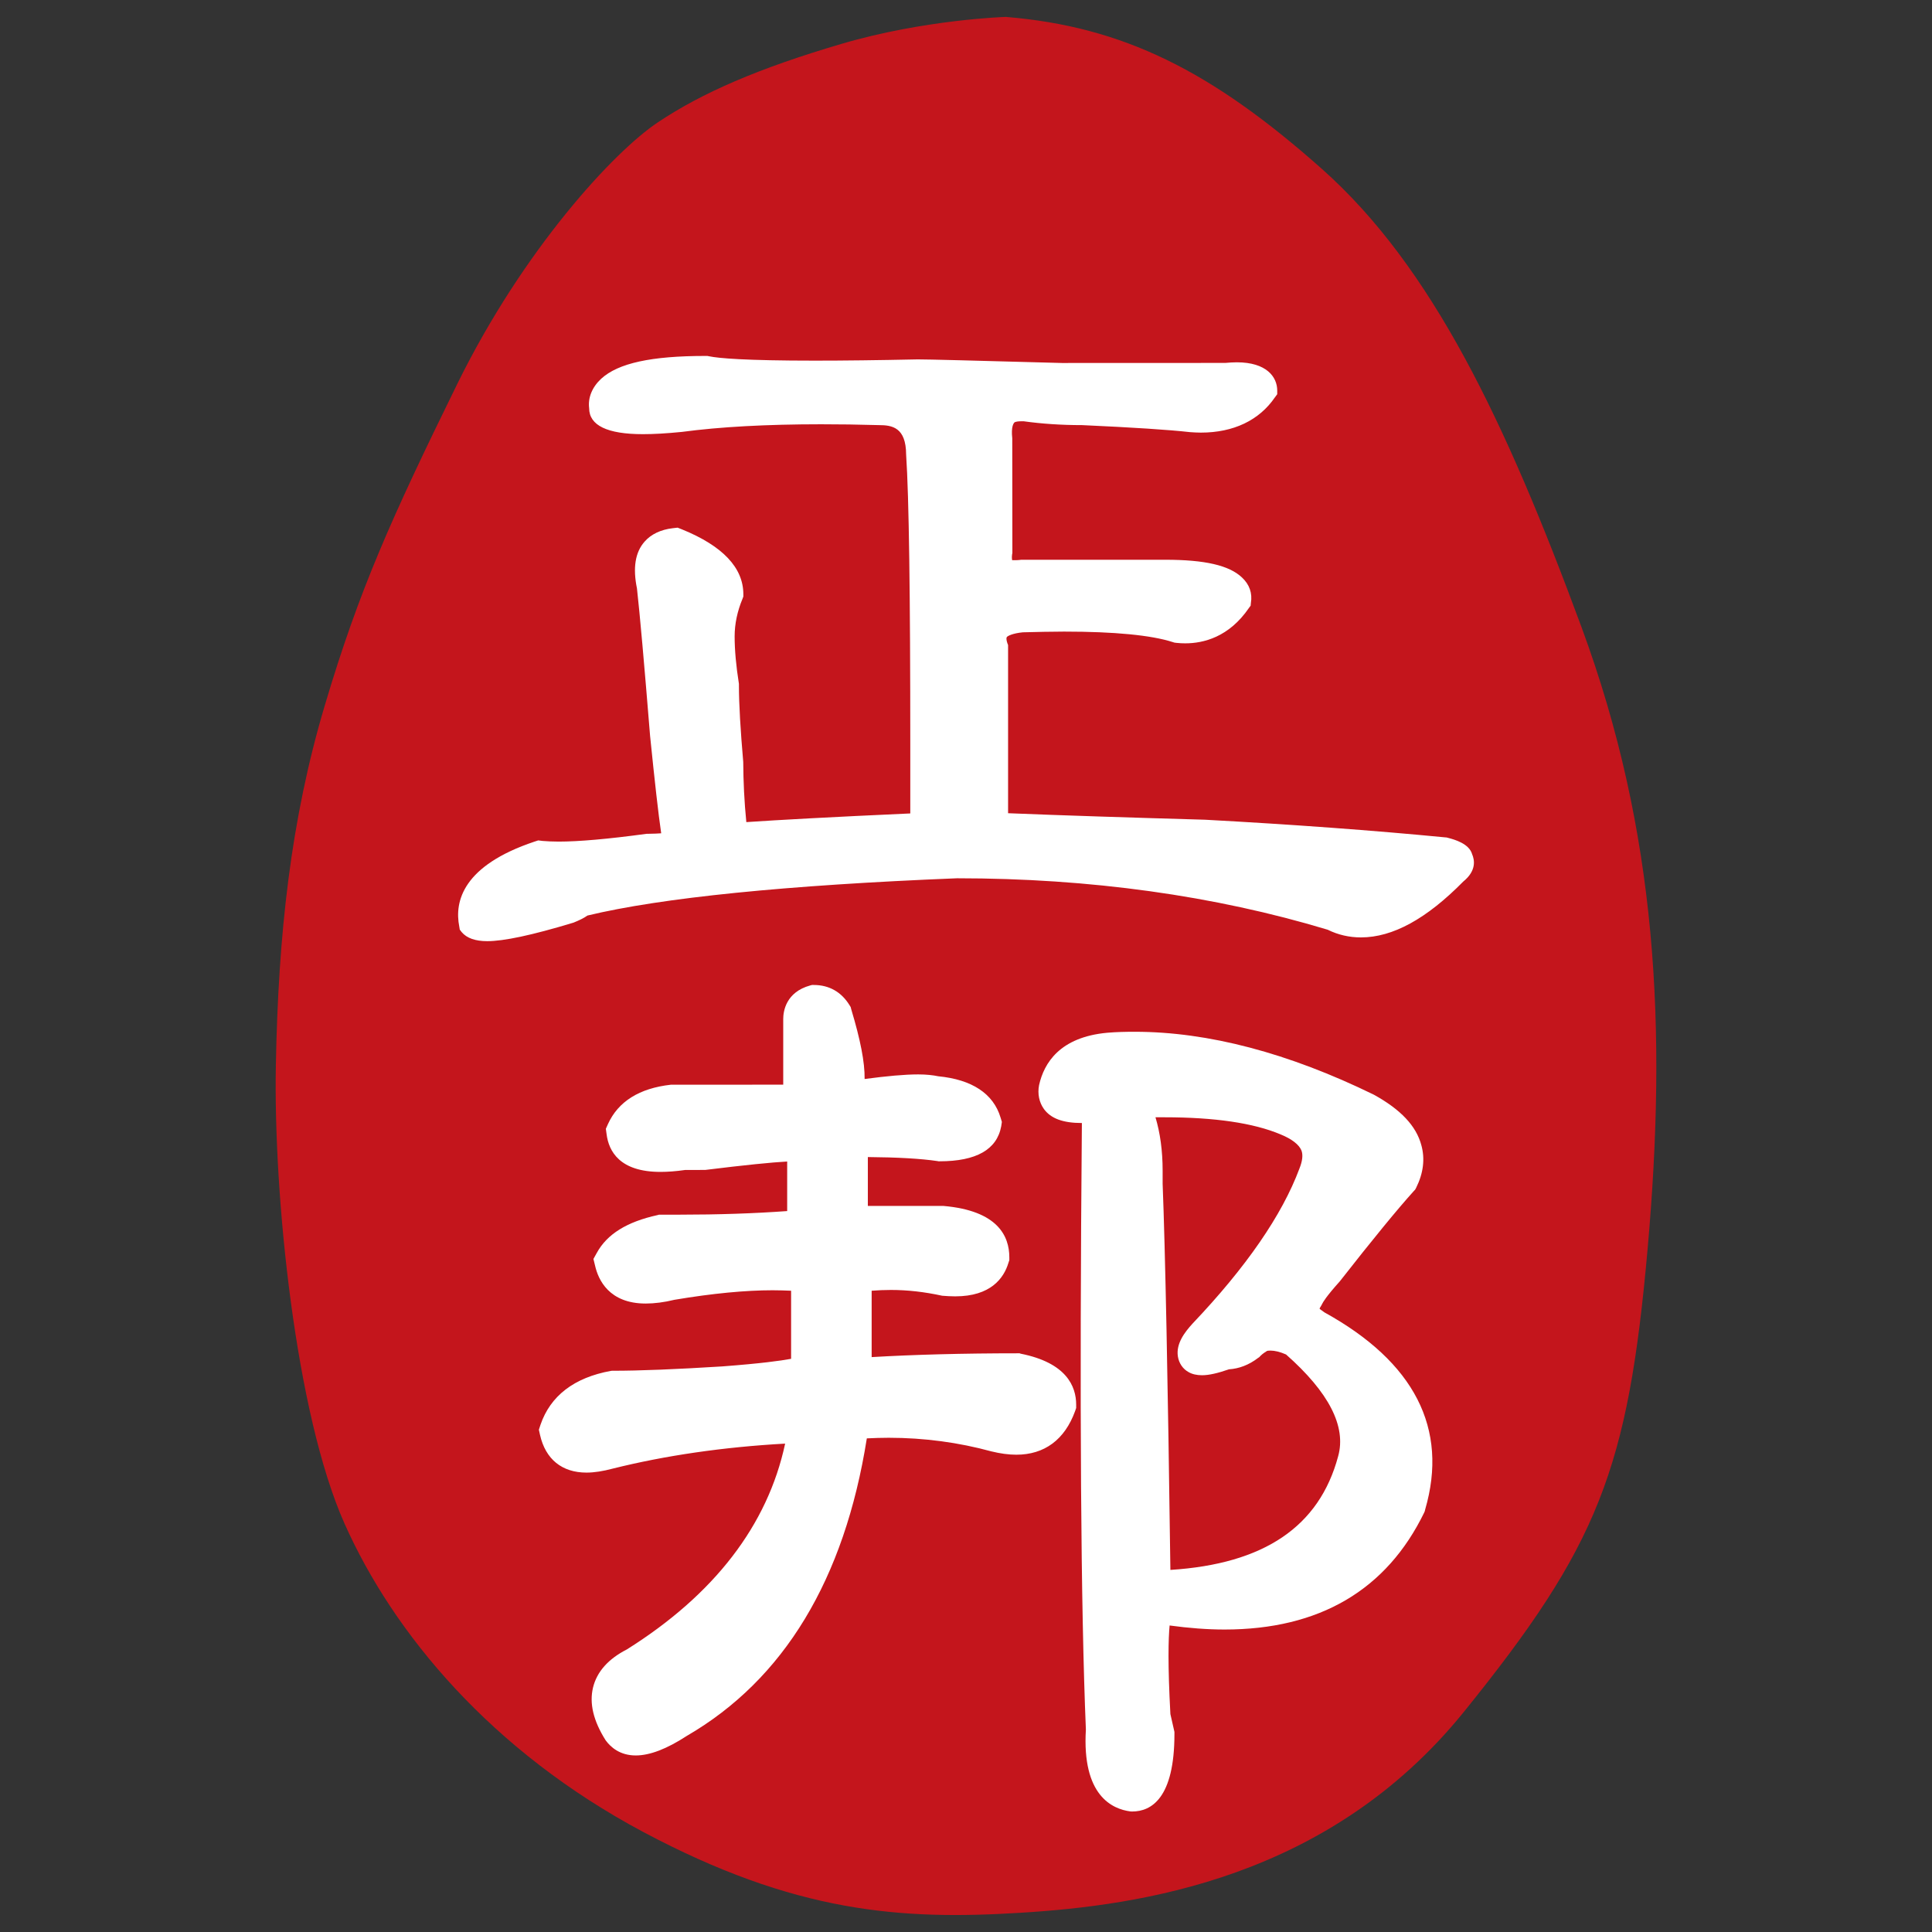
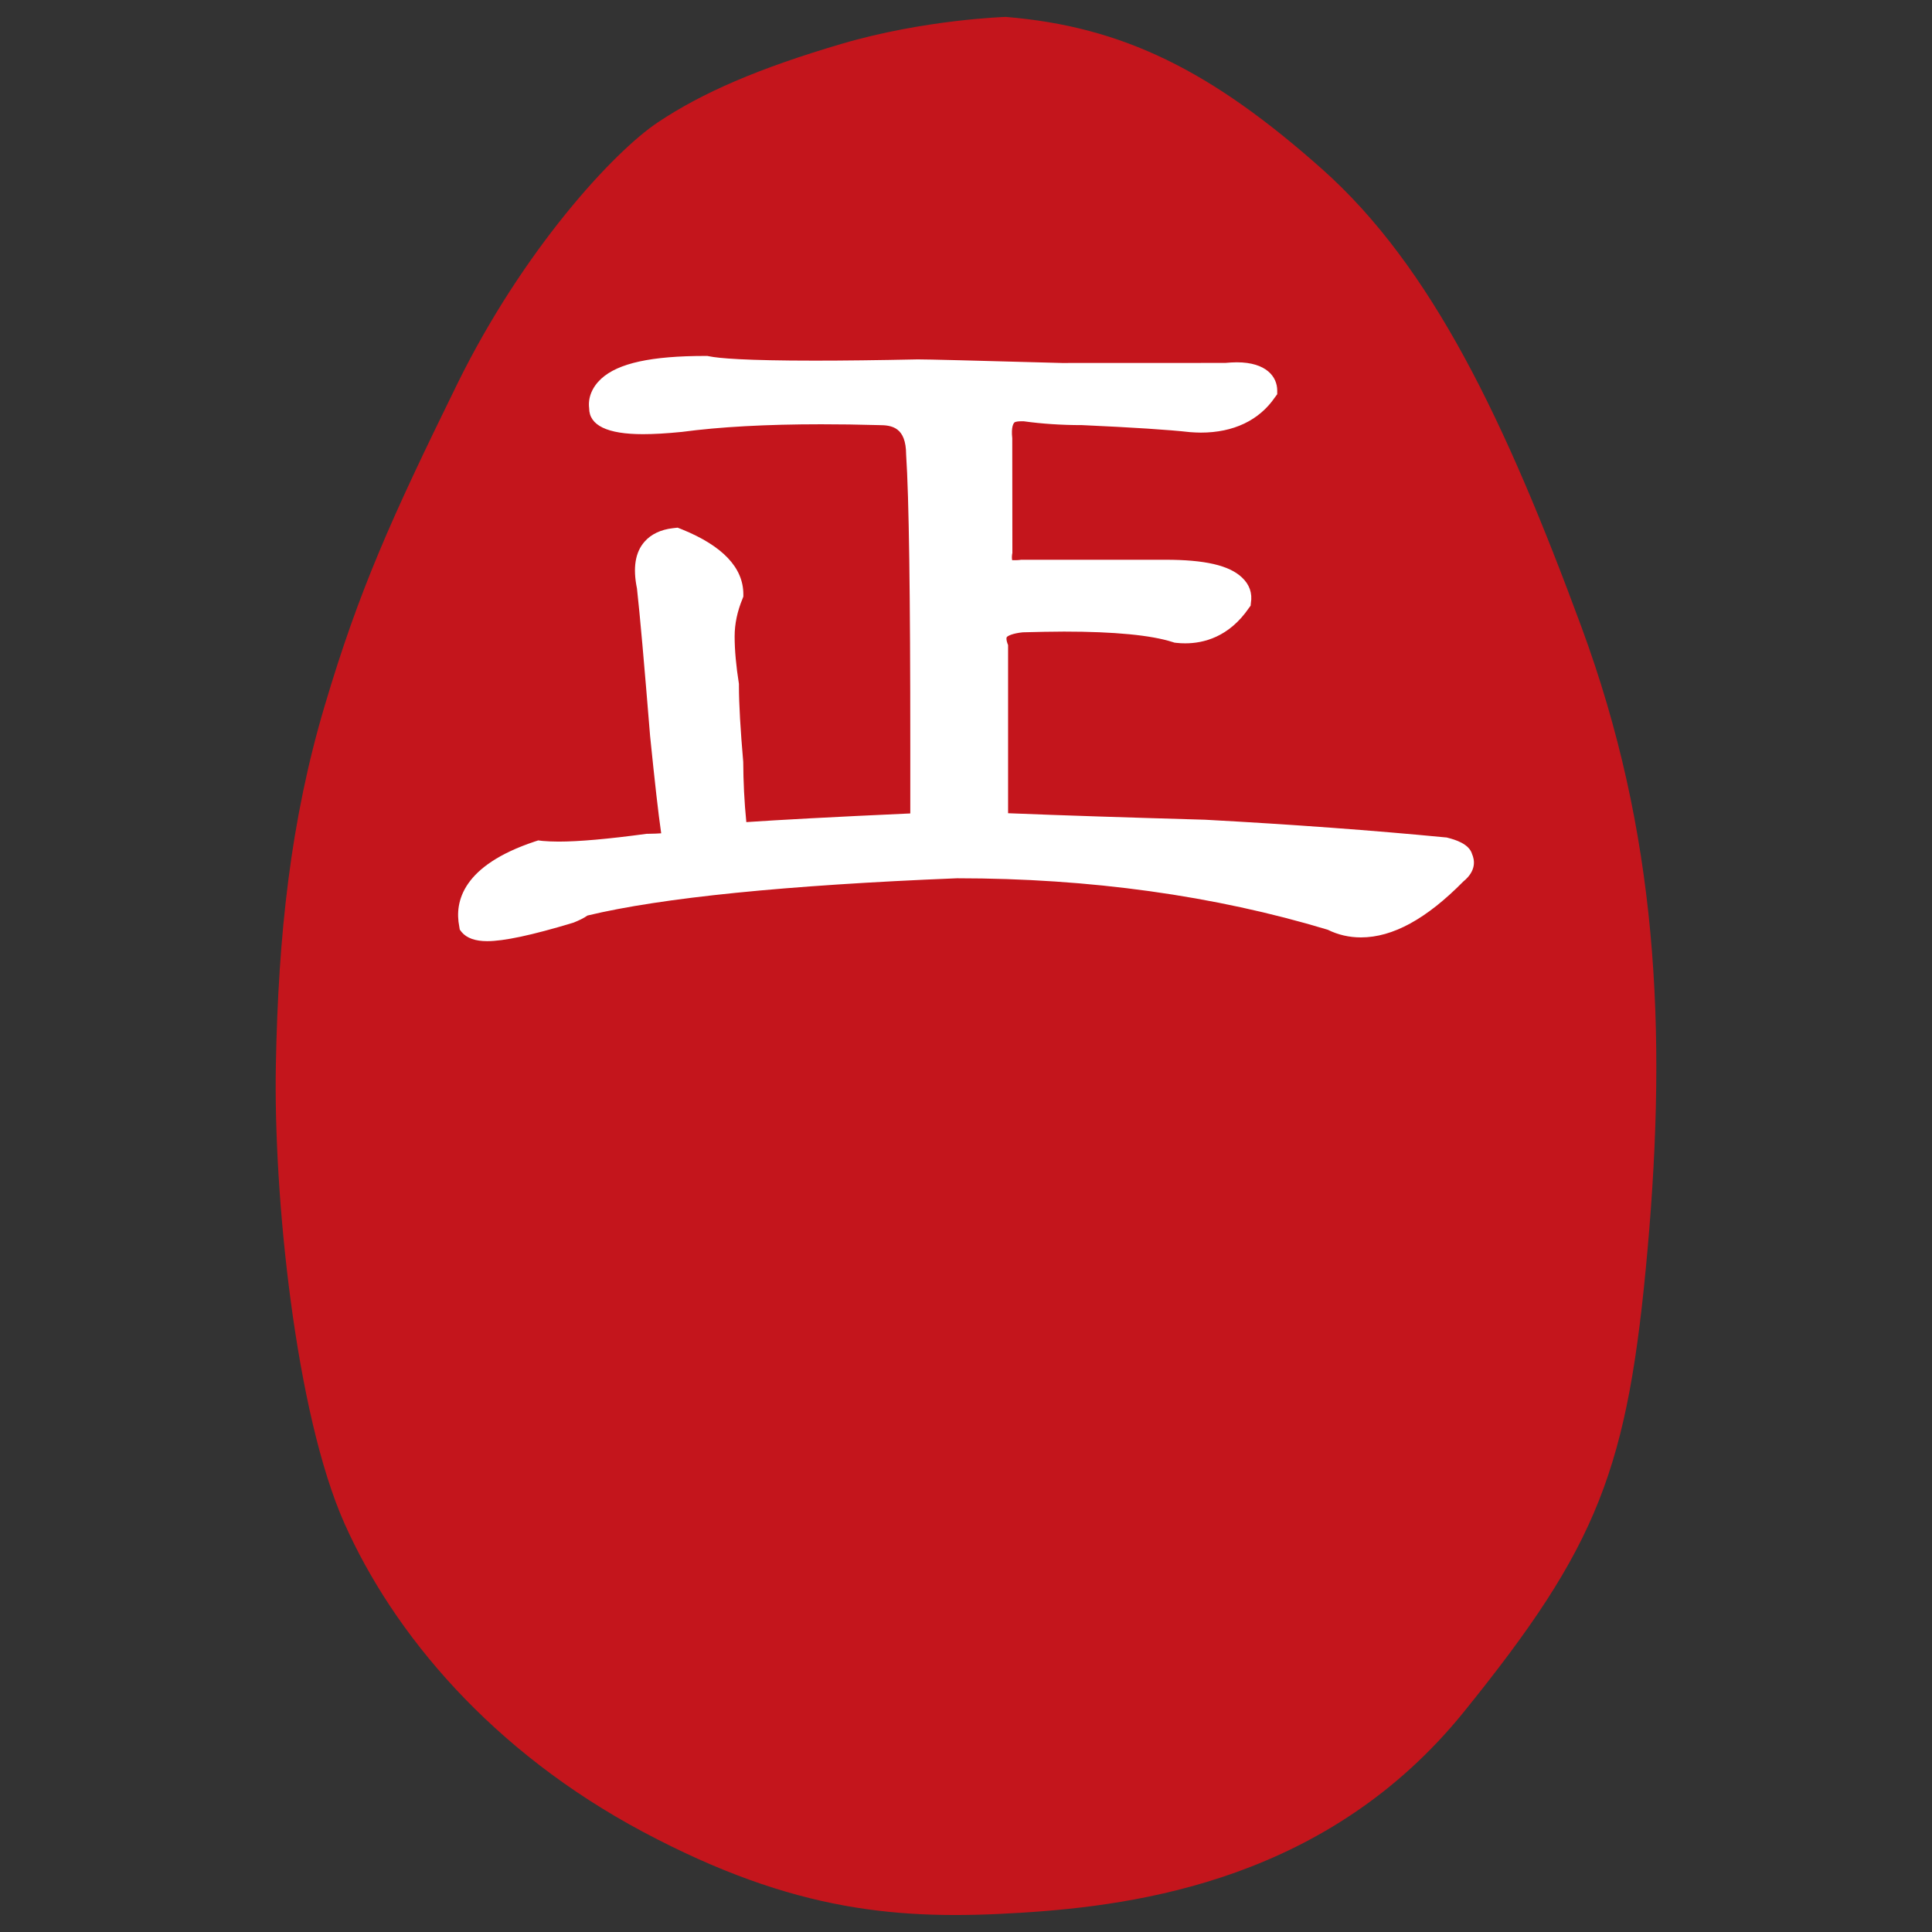
<svg xmlns="http://www.w3.org/2000/svg" width="100%" height="100%" viewBox="0 0 512 512" xml:space="preserve" style="fill-rule:evenodd;clip-rule:evenodd;stroke-linejoin:round;stroke-miterlimit:2;">
  <rect x="0" y="0" width="512" height="512" fill="#333333" stroke="none" />
  <g transform="matrix(4.291,0,0,4.291,266.546,508.884)">
    <path d="M0,-117.549C0,-117.549 -4.994,-117.398 -10.134,-115.888C-15.282,-114.374 -18.759,-112.861 -21.476,-111.046C-24.208,-109.23 -29.805,-103.176 -33.886,-94.862C-37.973,-86.538 -39.94,-82.149 -42.054,-75.042C-44.174,-67.935 -44.934,-60.821 -45.08,-52.799C-45.236,-44.783 -43.873,-31.317 -40.846,-24.511C-37.818,-17.706 -31.765,-10.444 -22.389,-5.45C-13.014,-0.461 -6.503,0 0.906,-0.461C8.315,-0.914 19.967,-2.575 28.289,-12.867C36.604,-23.153 38.431,-27.844 39.638,-41.458C40.846,-55.068 40.242,-67.172 35.55,-79.877C30.86,-92.585 26.323,-102.119 19.517,-108.166C12.705,-114.216 7.255,-116.952 0,-117.549" style="fill:rgb(196,21,28);fill-rule:nonzero;" />
  </g>
  <g transform="matrix(4.291,0,0,4.291,129.111,94.329)">
    <path d="M0,36.143C-0.729,36.143 -1.259,35.959 -1.577,35.583L-1.694,35.429L-1.723,35.248C-2.04,33.662 -1.473,31.466 2.916,29.997L3.152,29.92L3.424,29.953C3.705,29.976 4.029,29.994 4.412,29.994C5.649,29.994 7.476,29.835 9.825,29.515L9.898,29.511L9.987,29.511C10.303,29.511 10.554,29.493 10.746,29.481C10.569,28.274 10.348,26.292 10.061,23.472C9.699,19.005 9.427,15.941 9.25,14.361C8.992,13.102 9.133,12.13 9.722,11.467C10.119,11.011 10.723,10.724 11.459,10.639L11.761,10.605L12.042,10.716C14.545,11.736 15.82,13.08 15.82,14.719L15.82,14.858L15.769,14.996C15.451,15.761 15.282,16.541 15.282,17.322C15.282,18.162 15.371,19.145 15.547,20.254L15.547,20.364C15.547,21.509 15.643,23.1 15.813,25.074C15.82,26.292 15.878,27.531 16.004,28.79C17.963,28.657 21.299,28.473 26.13,28.255L26.13,24.05C26.13,14.756 26.05,8.709 25.873,6.087C25.866,4.408 25.003,4.272 24.193,4.272C22.927,4.235 21.749,4.22 20.622,4.22C17.263,4.22 14.369,4.378 12.027,4.691C11.07,4.787 10.281,4.831 9.619,4.831C7.416,4.831 6.297,4.289 6.297,3.226C6.216,2.574 6.481,1.926 7.041,1.407C8.094,0.442 10.142,0 13.478,0L13.595,0L13.713,0.022C14.303,0.143 15.916,0.29 20.239,0.29C22.013,0.29 24.135,0.265 26.588,0.213C27.294,0.213 29.791,0.28 35.492,0.435L45.582,0.431C45.832,0.409 46.067,0.393 46.296,0.393C48.13,0.393 48.792,1.296 48.792,2.136L48.792,2.364L48.653,2.552C47.68,3.977 46.09,4.735 44.072,4.735C43.858,4.735 43.637,4.721 43.409,4.706C42.113,4.559 39.881,4.415 36.737,4.272L36.722,4.272C35.469,4.272 34.247,4.19 33.142,4.036L32.951,4.036C32.833,4.036 32.634,4.051 32.56,4.109C32.517,4.154 32.347,4.356 32.428,5.082L32.435,12.174L32.42,12.241C32.391,12.447 32.413,12.558 32.42,12.613L32.604,12.613C32.693,12.613 32.796,12.613 32.899,12.598L32.973,12.587L41.884,12.587C44.322,12.587 45.824,12.933 46.613,13.68C47.077,14.111 47.268,14.653 47.165,15.26L47.15,15.422L47.047,15.562C45.81,17.373 44.227,17.749 43.114,17.749C42.937,17.749 42.753,17.742 42.569,17.72L42.444,17.705L42.326,17.668C41.016,17.248 38.761,17.024 35.632,17.024C34.843,17.024 33.989,17.046 33.083,17.068C32.45,17.131 32.162,17.286 32.097,17.356C32.059,17.396 32.052,17.521 32.126,17.742L32.17,17.856L32.17,28.241C35.602,28.38 39.683,28.51 44.337,28.643C49.765,28.937 54.743,29.305 59.162,29.732L59.258,29.74L59.354,29.766C59.729,29.864 60.643,30.115 60.827,30.767C60.982,31.124 61.107,31.79 60.282,32.461C58.014,34.763 55.93,35.911 53.962,35.911C53.241,35.911 52.549,35.753 51.908,35.436C44.926,33.33 37.229,32.259 29.018,32.259C18.464,32.685 10.768,33.459 6.194,34.56C5.966,34.722 5.678,34.858 5.332,34.998C2.732,35.786 1.017,36.143 0,36.143" style="fill:white;fill-rule:nonzero;" />
  </g>
  <g transform="matrix(4.291,0,0,4.291,168.485,275.886)">
-     <path d="M0,44.122C-0.979,44.122 -1.55,43.61 -1.86,43.187C-2.618,41.986 -2.875,40.912 -2.64,39.928C-2.4,38.948 -1.697,38.161 -0.552,37.575C4.835,34.194 8.146,29.909 9.225,24.863C5.421,25.073 1.823,25.596 -1.436,26.41C-2.018,26.565 -2.563,26.653 -3.045,26.653C-4.555,26.653 -5.575,25.828 -5.914,24.322L-5.984,24.005L-5.884,23.699C-5.272,21.913 -3.811,20.787 -1.539,20.371L-1.465,20.363L-1.392,20.363C0.218,20.363 2.49,20.274 5.355,20.094C7.73,19.914 8.953,19.745 9.593,19.626L9.593,15.421C9.239,15.406 8.853,15.392 8.448,15.392C6.791,15.392 4.751,15.583 2.386,15.981C1.761,16.135 1.149,16.212 0.615,16.212C-1.649,16.212 -2.313,14.747 -2.512,13.878L-2.615,13.458L-2.408,13.086C-1.778,11.93 -0.552,11.164 1.352,10.748L1.437,10.723L2.741,10.723C5.074,10.723 7.306,10.649 9.351,10.501L9.351,7.441C8.43,7.489 6.728,7.659 4.294,7.96L3.042,7.964C2.482,8.045 1.971,8.082 1.525,8.082C-0.983,8.082 -1.671,6.818 -1.804,5.74L-1.848,5.42L-1.716,5.125C-1.083,3.733 0.225,2.915 2.163,2.698L9.107,2.694L9.107,-1.363C9.107,-1.842 9.277,-3.021 10.771,-3.433L10.882,-3.462L10.996,-3.462C11.939,-3.462 12.698,-3.032 13.199,-2.218L13.272,-2.1L13.309,-1.957C13.869,-0.093 14.149,1.306 14.134,2.345C15.515,2.161 16.619,2.061 17.441,2.061C17.949,2.061 18.364,2.109 18.682,2.176C20.759,2.378 22.084,3.243 22.529,4.724L22.611,4.993L22.57,5.265C22.305,6.705 21.027,7.427 18.762,7.427L18.697,7.427L18.641,7.415C17.609,7.261 16.159,7.18 14.333,7.165L14.333,10.184L19.002,10.184C22.378,10.476 23.071,12.066 23.071,13.359L23.071,13.532L23.016,13.698C22.735,14.641 21.926,15.768 19.728,15.768C19.469,15.768 19.201,15.752 18.925,15.73C17.809,15.488 16.777,15.373 15.761,15.373C15.371,15.373 14.966,15.389 14.568,15.421L14.568,19.52C17.143,19.369 20.166,19.285 23.612,19.285L23.701,19.285L23.778,19.31C26.602,19.873 27.199,21.328 27.199,22.455L27.199,22.661L27.133,22.856C26.492,24.62 25.24,25.548 23.502,25.548C23.027,25.548 22.515,25.478 21.959,25.342C19.949,24.793 17.816,24.502 15.625,24.502C15.168,24.502 14.727,24.517 14.27,24.539C12.889,33.252 9.151,39.431 3.153,42.914C1.908,43.725 0.859,44.122 0,44.122M32.097,4.709C32.384,5.667 32.539,6.767 32.539,8.009L32.539,8.811C32.697,12.858 32.863,20.904 33.018,32.663C38.802,32.295 42.213,29.993 43.379,25.644C43.892,23.803 42.805,21.693 40.161,19.358C39.786,19.192 39.454,19.118 39.204,19.118C39.123,19.118 39.057,19.125 38.998,19.133C38.722,19.299 38.619,19.405 38.578,19.446L38.511,19.52L38.438,19.568C37.864,20.01 37.249,20.235 36.637,20.274C35.953,20.51 35.411,20.64 34.973,20.64C34.649,20.64 34.365,20.577 34.137,20.444C33.783,20.249 33.541,19.892 33.478,19.465C33.368,18.691 33.879,18.006 34.391,17.446C37.69,13.974 39.911,10.763 40.986,7.88C41.178,7.401 41.214,7.033 41.115,6.767C40.971,6.399 40.515,6.046 39.815,5.762C38.154,5.063 35.754,4.709 32.656,4.709L32.097,4.709ZM30.558,47.58C29.423,47.436 27.552,46.597 27.799,42.521C27.487,35.049 27.398,22.448 27.552,5.063C26.374,5.063 25.63,4.779 25.207,4.197C24.916,3.792 24.802,3.262 24.909,2.717C25.214,1.365 26.183,-0.244 29.122,-0.512C29.696,-0.561 30.252,-0.572 30.822,-0.572C35.341,-0.572 40.309,0.735 45.582,3.313C47.246,4.23 48.2,5.243 48.517,6.432C48.752,7.276 48.642,8.163 48.2,9.054L48.138,9.172L48.042,9.275C47.069,10.351 45.534,12.221 43.476,14.847C42.628,15.79 42.434,16.143 42.393,16.231L42.349,16.316L42.304,16.393C42.264,16.453 42.238,16.497 42.231,16.533C42.231,16.533 42.338,16.629 42.525,16.754C48.09,19.822 50.207,23.935 48.752,28.936L48.73,29.032L48.697,29.113C46.37,33.904 42.227,36.345 36.361,36.345C35.293,36.345 34.152,36.256 32.97,36.095C32.893,36.908 32.852,38.495 33.018,41.567L33.268,42.667L33.268,42.801C33.268,46.748 31.85,47.584 30.653,47.584L30.558,47.58Z" style="fill:white;fill-rule:nonzero;" />
-   </g>
+     </g>
</svg>